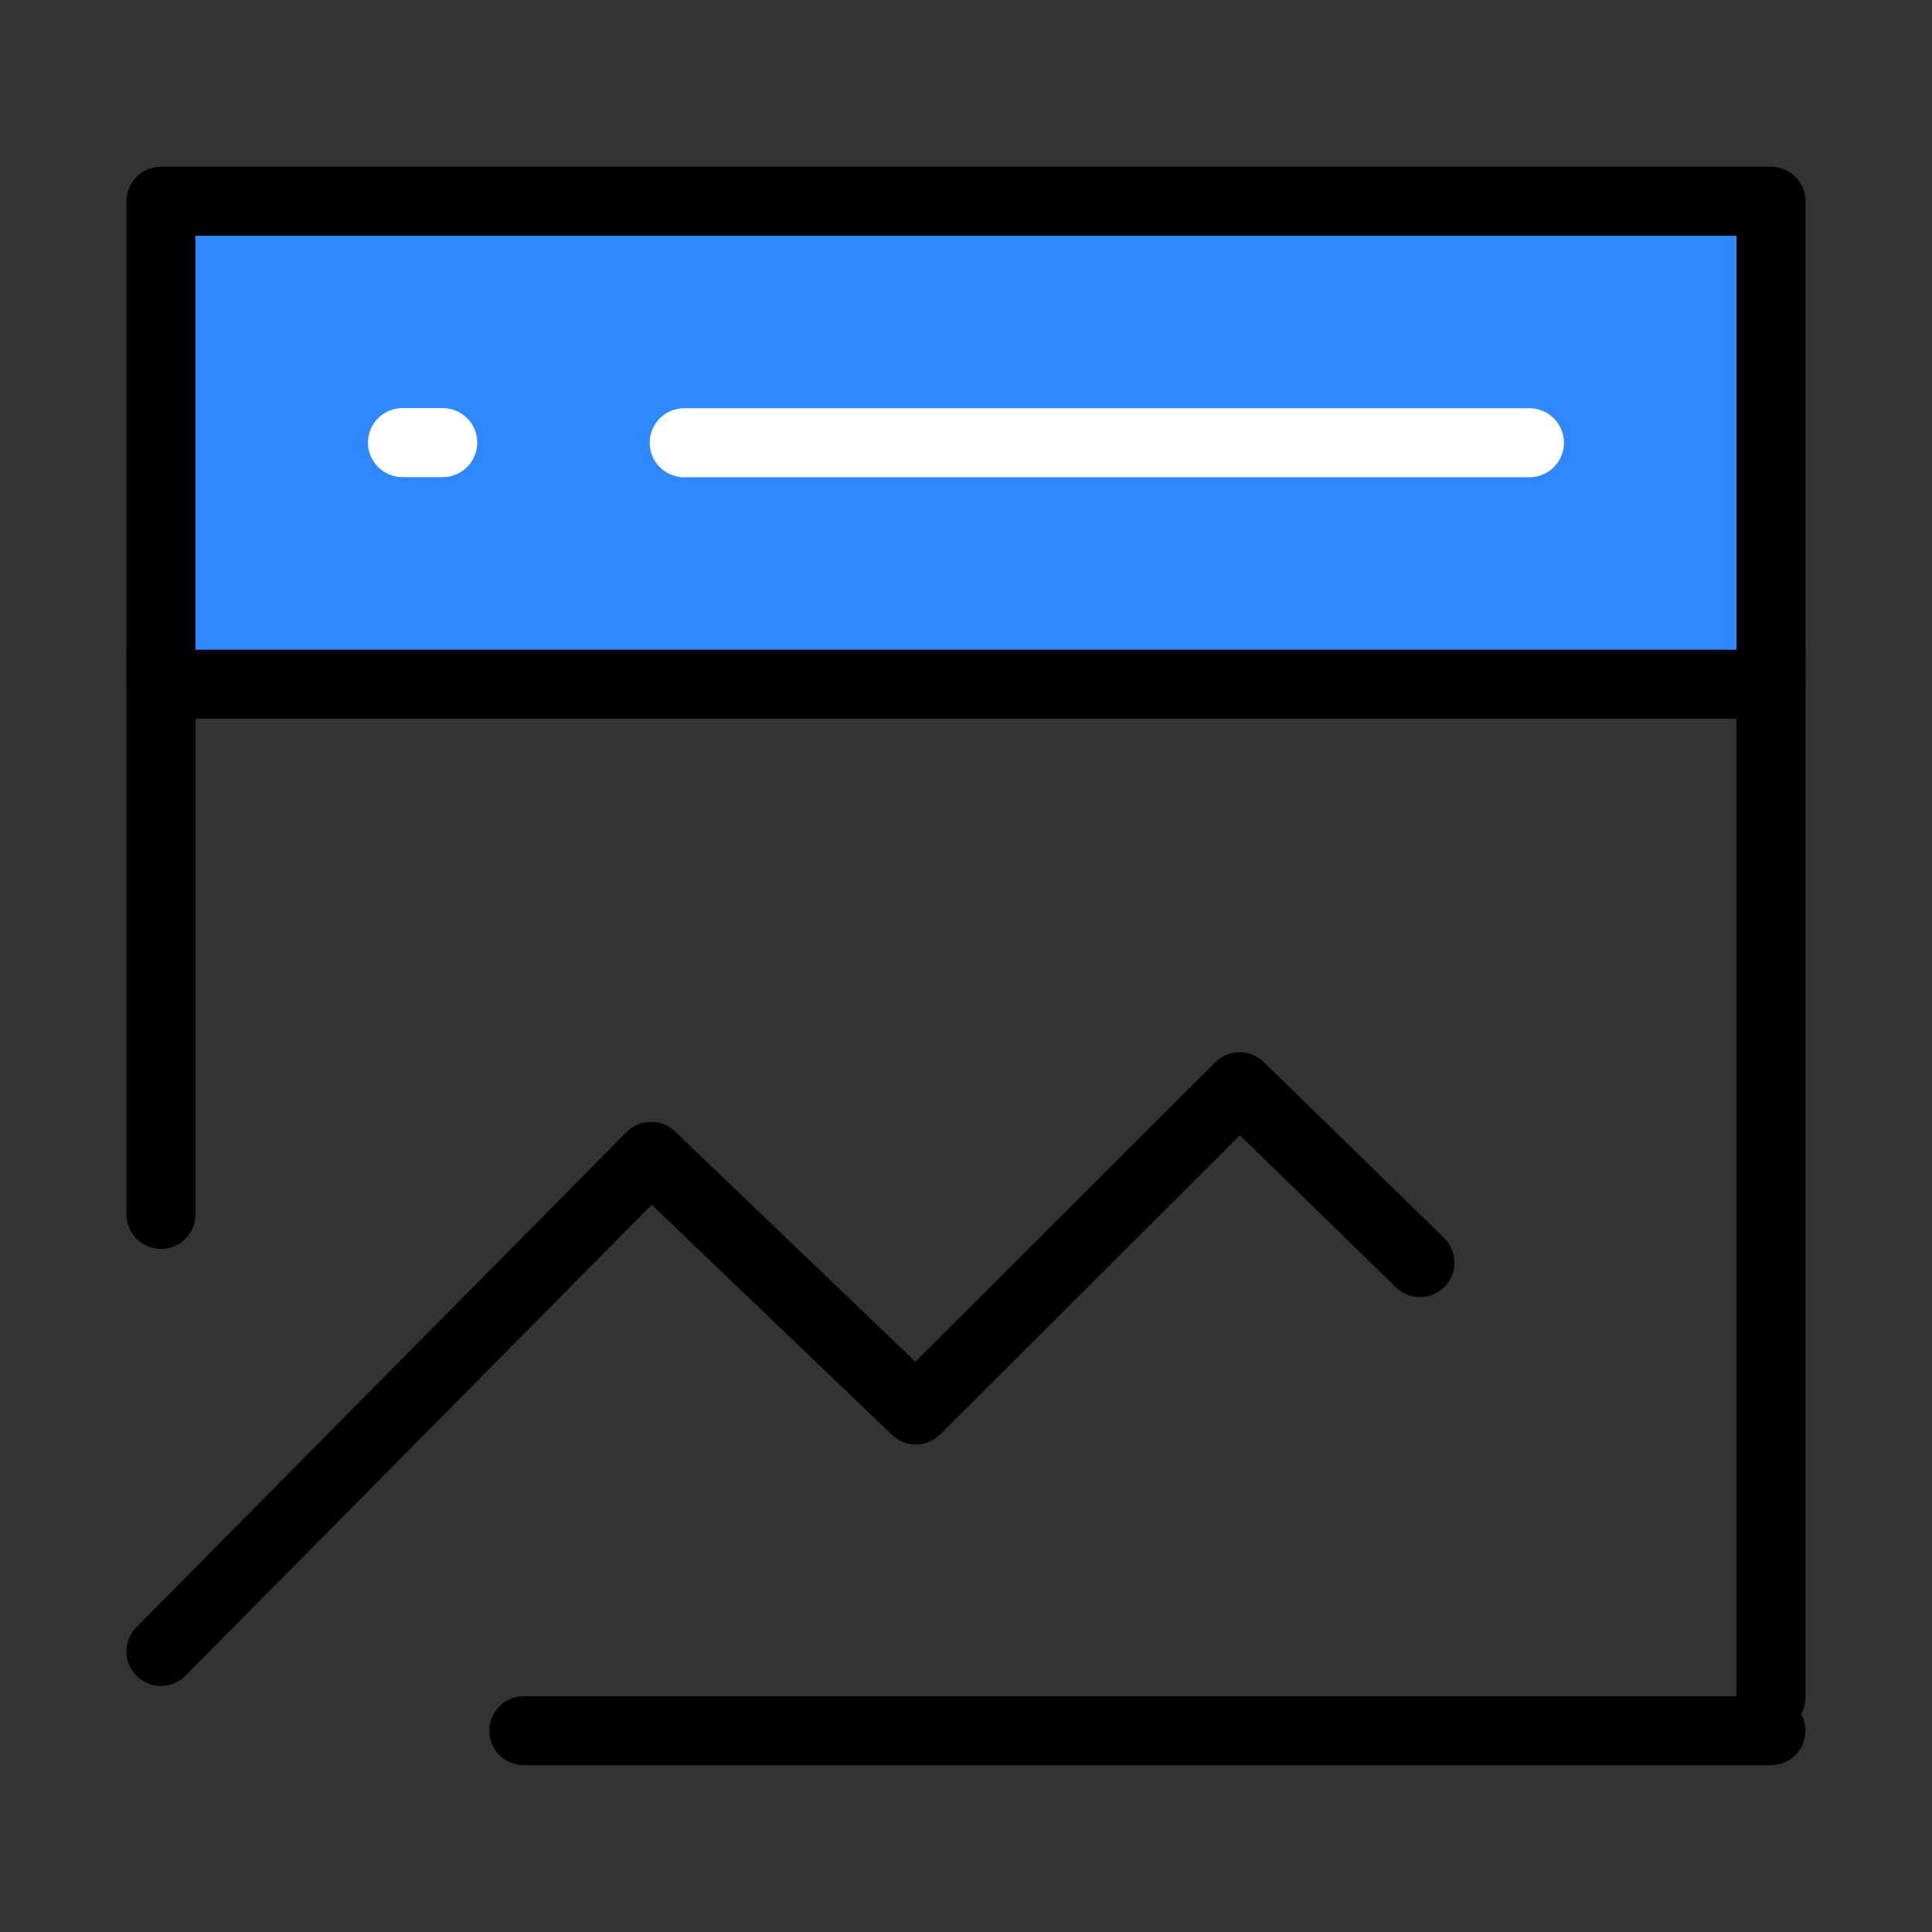
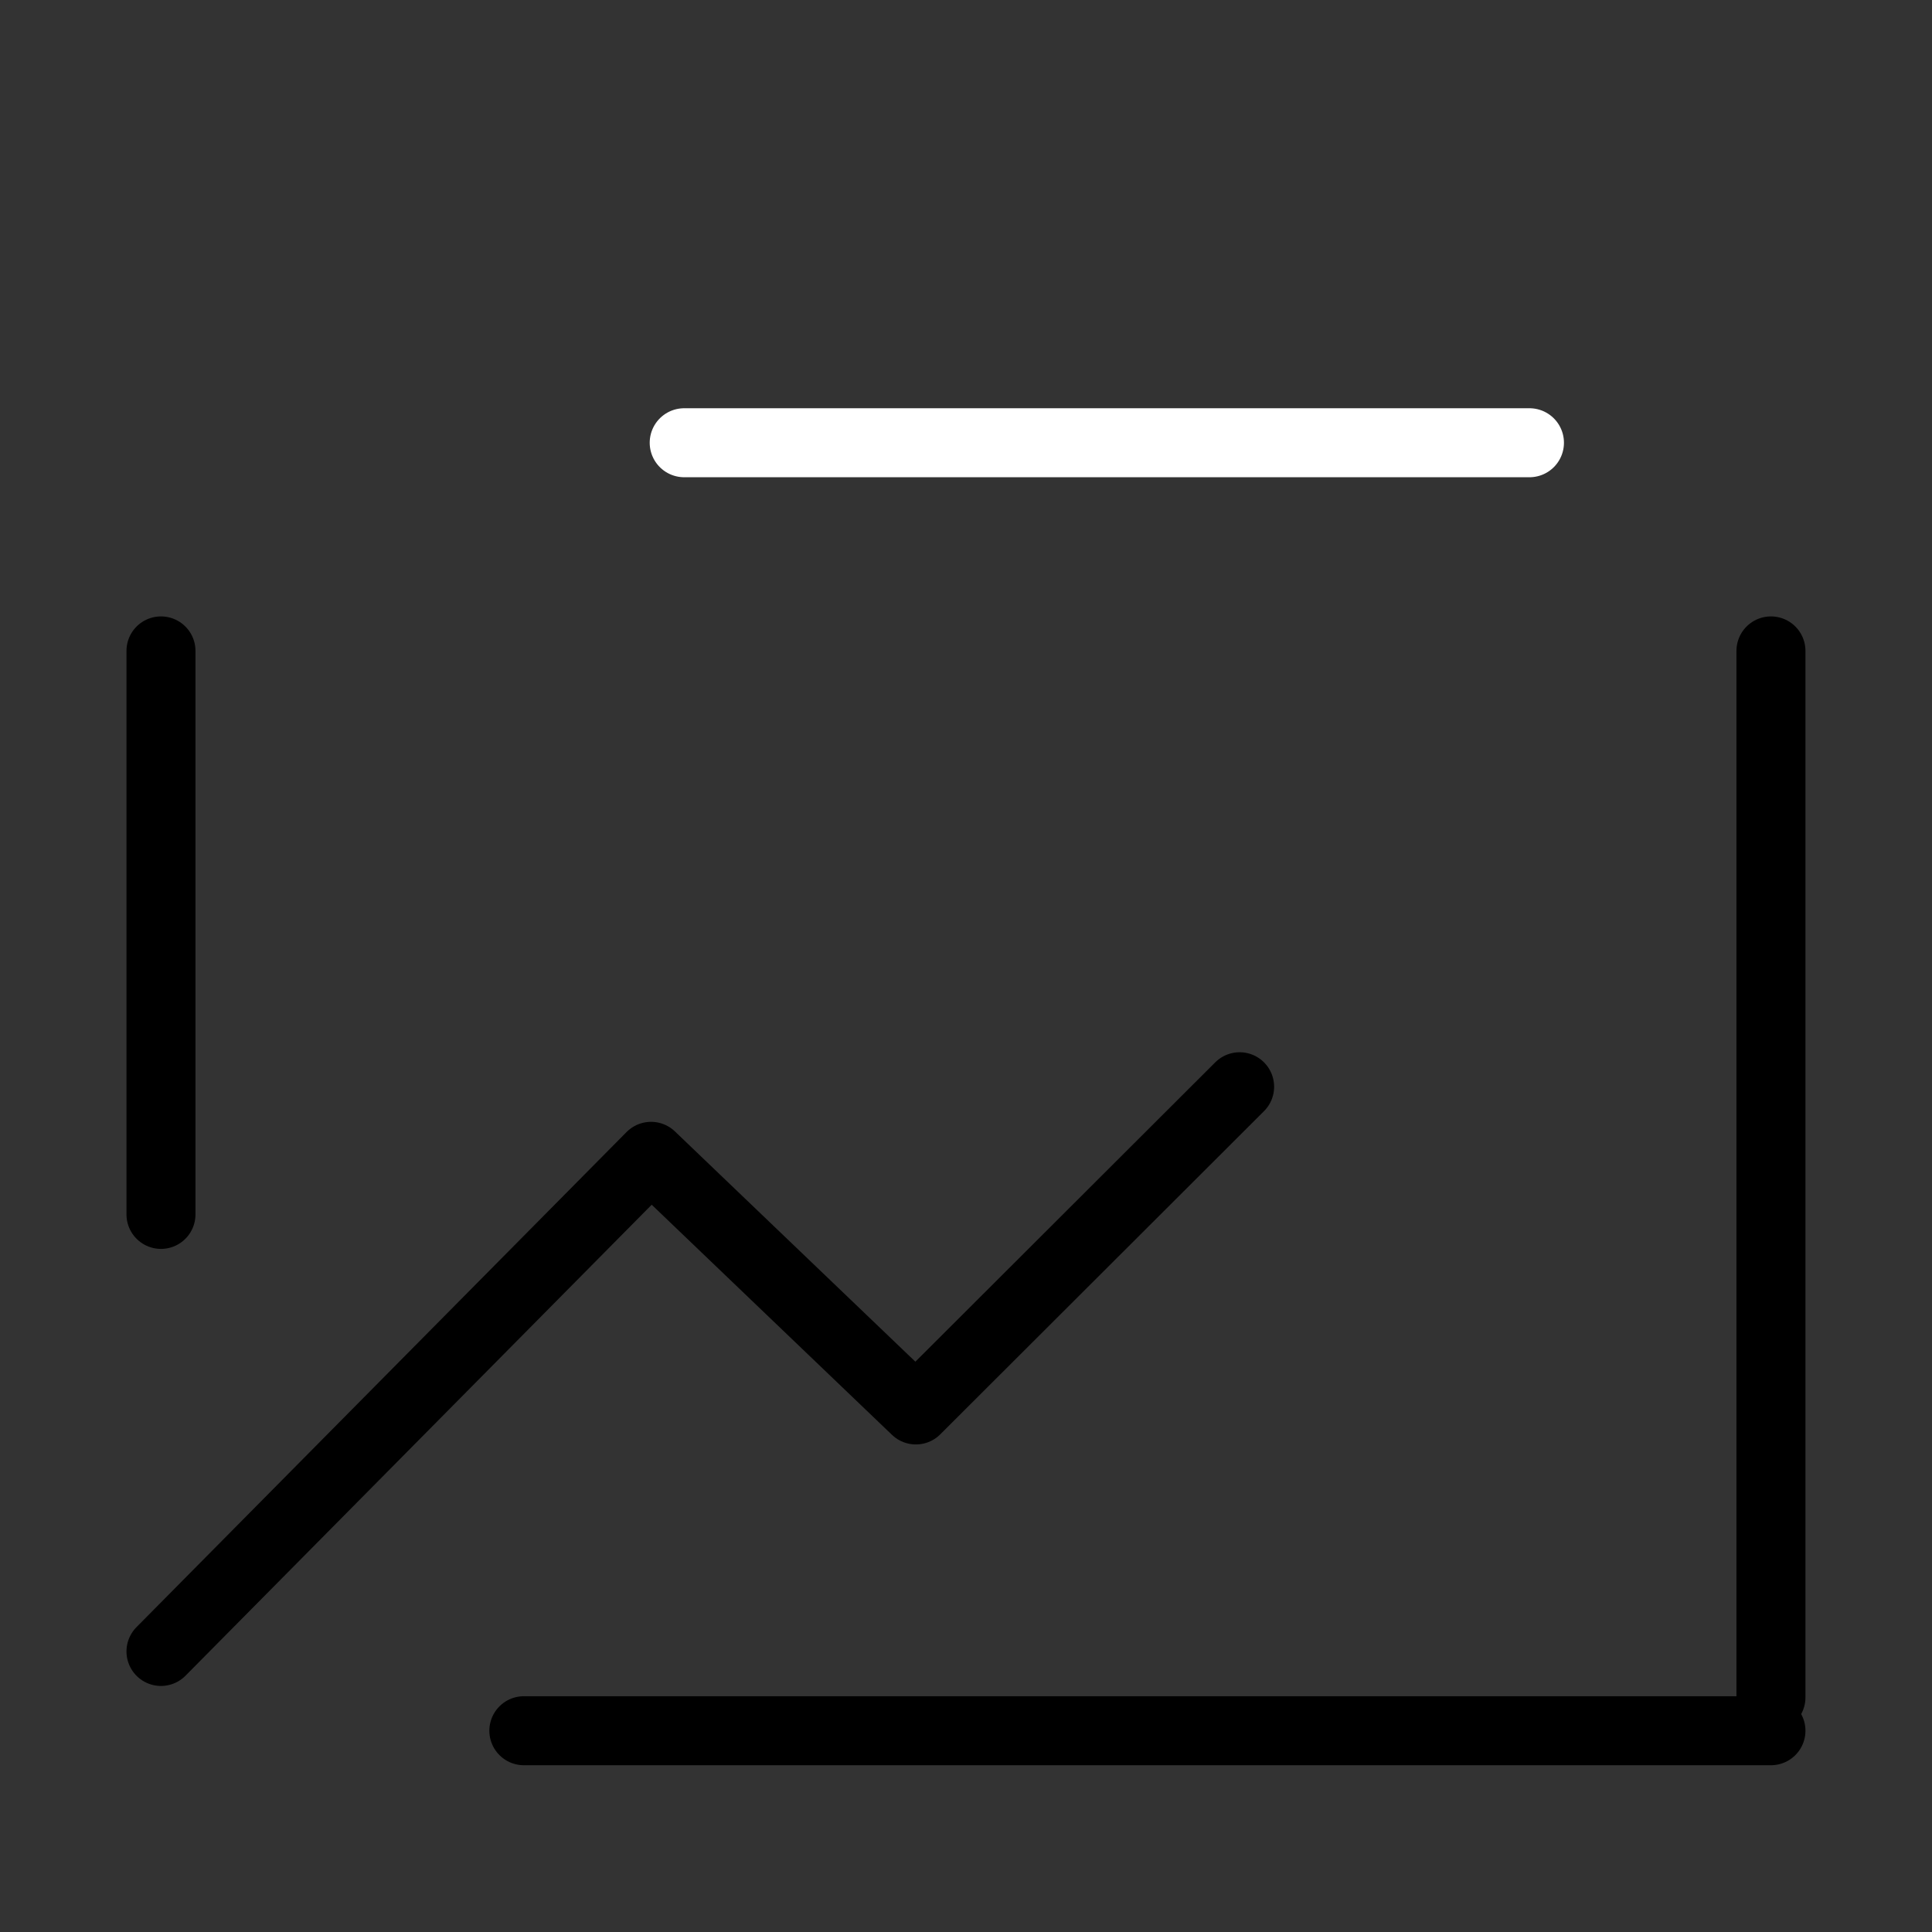
<svg xmlns="http://www.w3.org/2000/svg" width="56" height="56" viewBox="0 0 56 56" fill="none">
  <rect x="0" y="0" width="56" height="56" fill="#333333" stroke="none" />
-   <path d="M51.333 5.833H4.666V19.833H51.333V5.833Z" fill="#2F88FF" stroke="black" stroke-width="2" stroke-linejoin="round" />
-   <path d="M4.666 47.868L18.871 33.517L26.547 40.868L35.931 31.5L41.158 36.596" stroke="black" stroke-width="2" stroke-linecap="round" stroke-linejoin="round" />
+   <path d="M4.666 47.868L18.871 33.517L26.547 40.868L35.931 31.5" stroke="black" stroke-width="2" stroke-linecap="round" stroke-linejoin="round" />
  <path d="M51.332 18.867V49.2" stroke="black" stroke-width="2" stroke-linecap="round" />
  <path d="M4.666 18.867V35.2" stroke="black" stroke-width="2" stroke-linecap="round" />
  <path d="M15.184 50.166H51.332" stroke="black" stroke-width="2" stroke-linecap="round" />
  <path d="M19.832 12.833H44.332" stroke="white" stroke-width="2" stroke-linecap="round" />
-   <path d="M11.666 12.829H12.833" stroke="white" stroke-width="2" stroke-linecap="round" />
</svg>